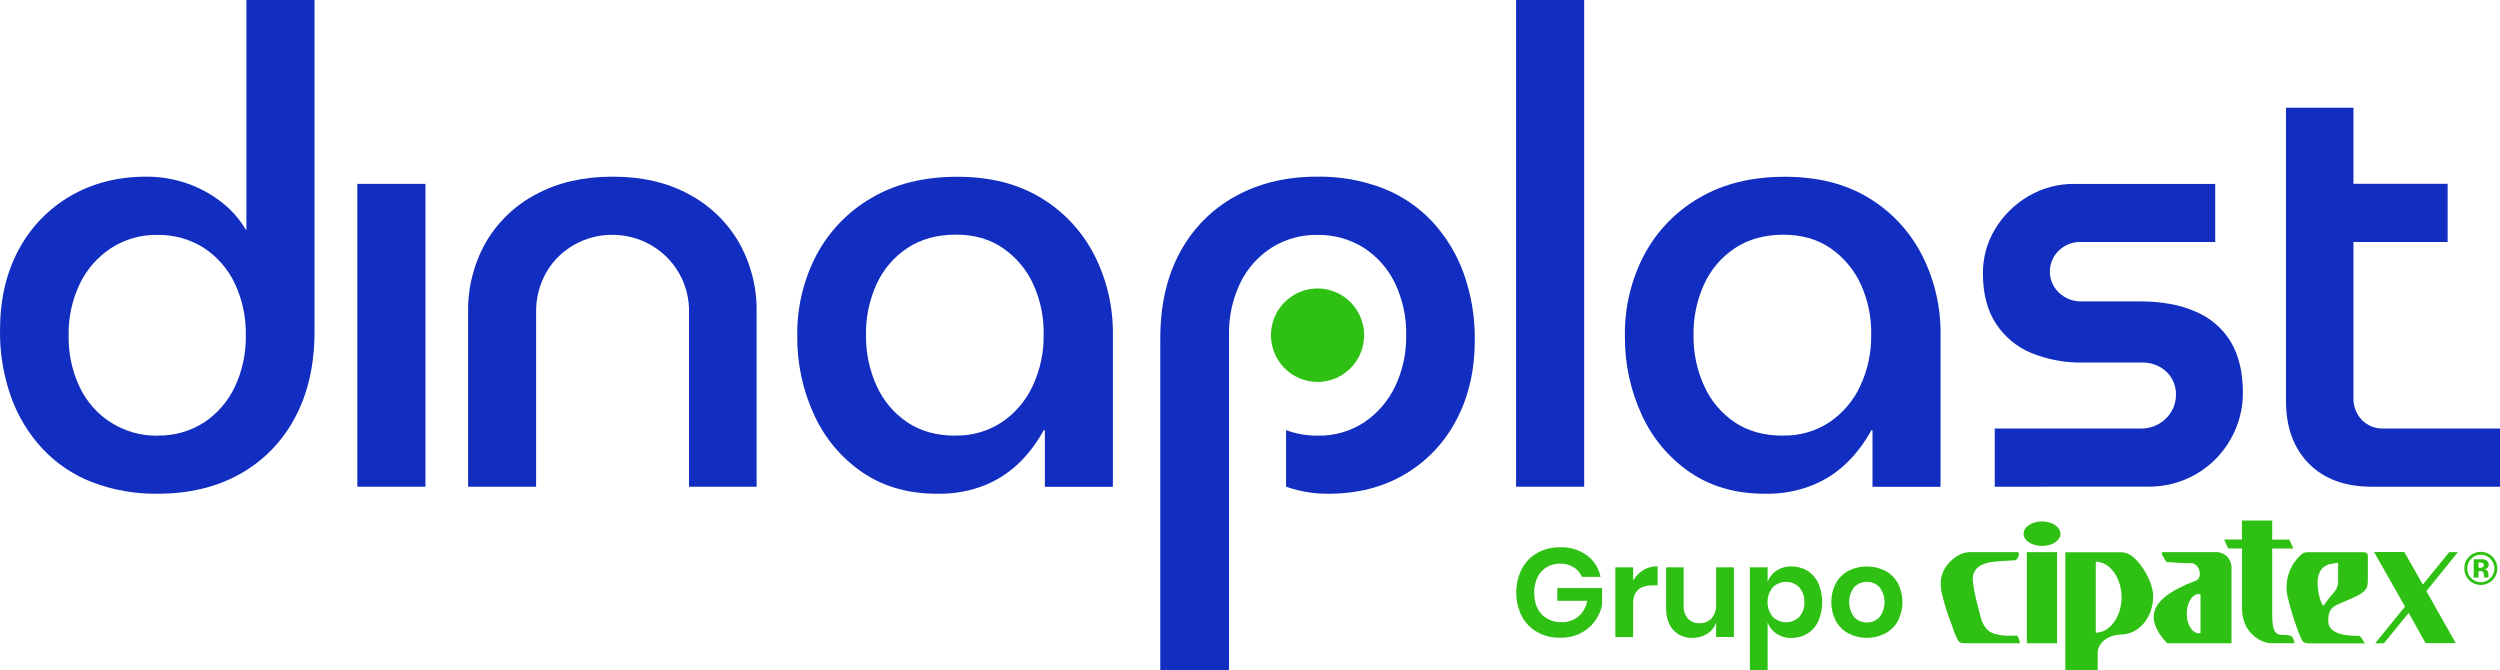
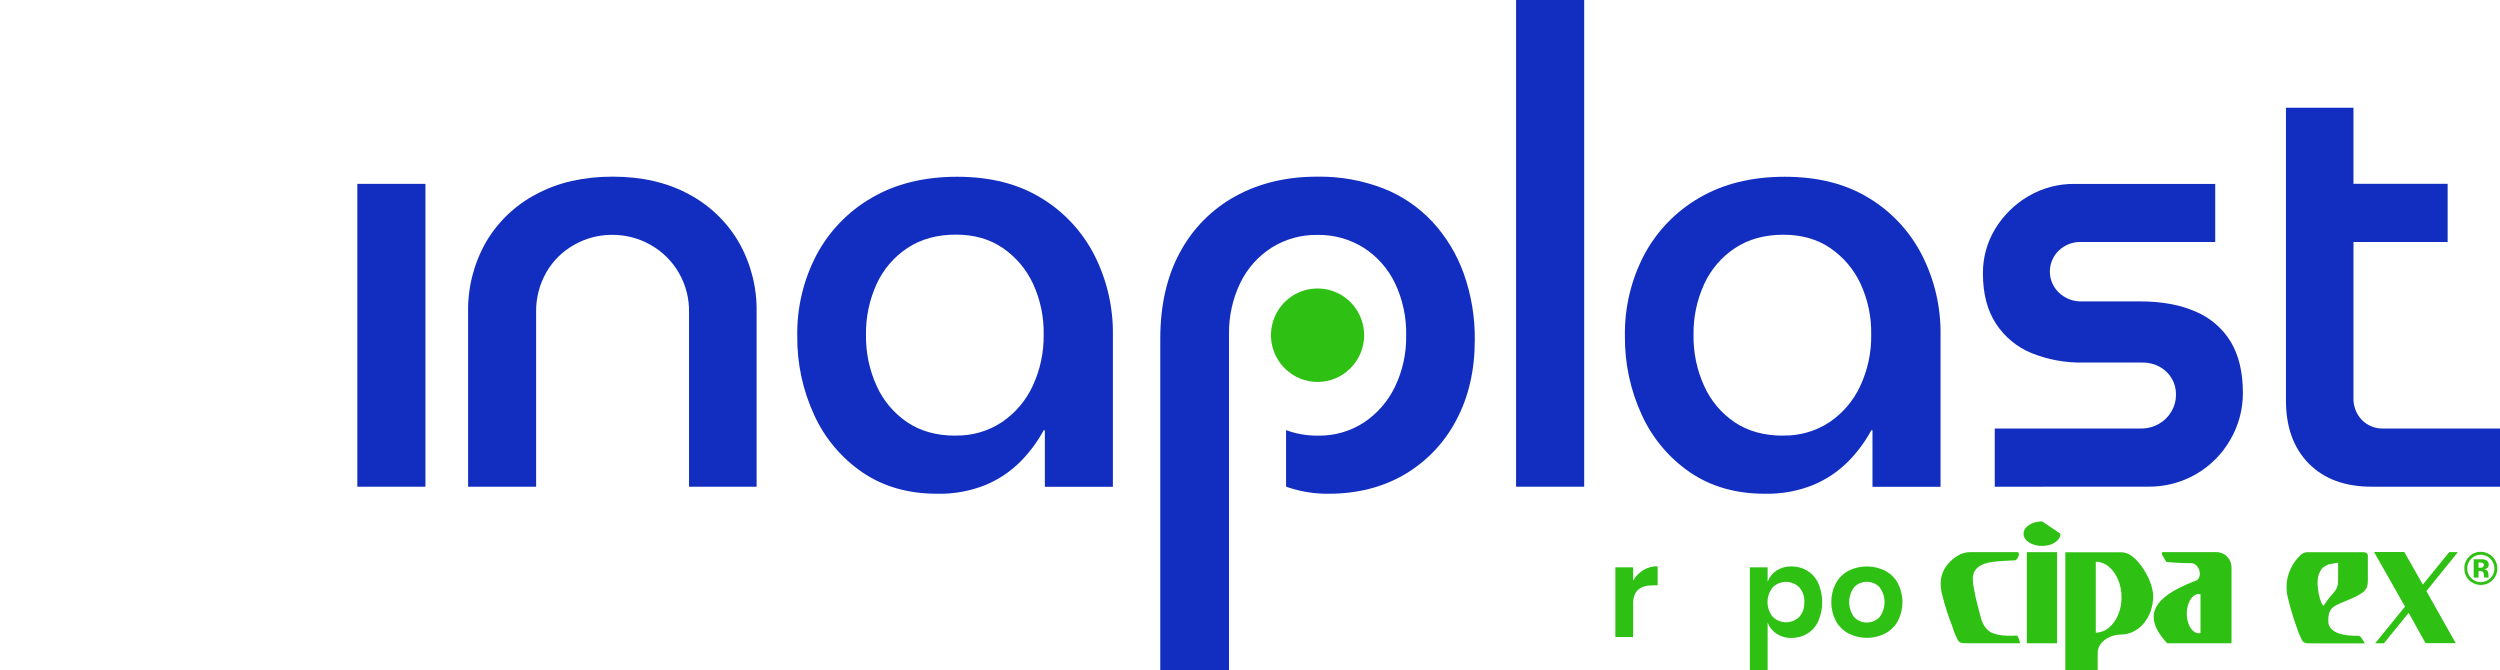
<svg xmlns="http://www.w3.org/2000/svg" width="261" height="70" viewBox="0 0 261 70" fill="none">
  <g clip-path="url(#clip0_41_39)">
-     <path d="M16.448 51.547C14.115 51.579 11.797 51.169 9.615 50.338C7.644 49.576 5.868 48.378 4.422 46.833C2.976 45.269 1.861 43.427 1.145 41.418C0.36 39.201 -0.027 36.862 0 34.51C0 31.284 0.65 28.473 1.948 26.076C3.191 23.733 5.066 21.787 7.358 20.459C9.668 19.115 12.306 18.443 15.272 18.443C16.703 18.436 18.125 18.668 19.48 19.131C20.771 19.571 21.982 20.22 23.064 21.052C24.109 21.85 24.99 22.842 25.661 23.975H25.724V0H32.836V34.627C32.836 38.099 32.145 41.11 30.764 43.661C29.45 46.127 27.453 48.16 25.012 49.511C22.562 50.868 19.707 51.547 16.448 51.547ZM16.448 45.47C18.141 45.506 19.807 45.044 21.241 44.142C22.64 43.232 23.762 41.956 24.487 40.451C25.298 38.75 25.7 36.881 25.661 34.996C25.7 33.11 25.298 31.241 24.487 29.538C23.761 28.036 22.638 26.762 21.241 25.853C19.787 24.946 18.1 24.485 16.388 24.525C14.698 24.499 13.039 24.974 11.618 25.89C10.208 26.807 9.074 28.093 8.341 29.61C7.532 31.292 7.129 33.14 7.165 35.007C7.125 36.892 7.528 38.761 8.341 40.462C9.073 41.986 10.224 43.27 11.659 44.16C13.094 45.05 14.753 45.51 16.441 45.486L16.448 45.47Z" fill="#122EC0" />
    <path d="M37.305 50.813V19.195H44.416V50.813H37.305Z" fill="#122EC0" />
    <path d="M48.87 50.813V32.581C48.826 30.029 49.467 27.513 50.725 25.295C51.971 23.158 53.793 21.418 55.982 20.273C58.25 19.053 60.909 18.443 63.959 18.443C67.01 18.443 69.659 19.053 71.908 20.273C74.084 21.424 75.895 23.164 77.135 25.295C78.395 27.512 79.036 30.029 78.99 32.581V50.813H71.934V32.645C71.97 31.203 71.612 29.779 70.898 28.528C70.185 27.276 69.143 26.245 67.886 25.545C66.667 24.861 65.292 24.508 63.896 24.519C62.52 24.513 61.167 24.866 59.969 25.545C58.759 26.214 57.752 27.199 57.055 28.396C56.313 29.687 55.938 31.157 55.971 32.647V50.816L48.87 50.813Z" fill="#122EC0" />
    <path d="M97.828 51.547C94.825 51.547 92.228 50.803 90.035 49.315C87.846 47.816 86.105 45.746 85.001 43.328C83.807 40.743 83.203 37.922 83.234 35.073C83.187 32.127 83.879 29.216 85.245 26.608C86.568 24.123 88.56 22.061 90.995 20.656C93.49 19.189 96.469 18.455 99.931 18.453C103.351 18.453 106.265 19.187 108.675 20.656C111.046 22.081 112.973 24.143 114.239 26.608C115.554 29.188 116.222 32.051 116.186 34.948V50.824H109.083V44.923H108.958C108.312 46.117 107.501 47.213 106.547 48.178C105.503 49.226 104.263 50.059 102.899 50.627C101.288 51.275 99.563 51.588 97.828 51.547ZM99.746 45.47C101.468 45.51 103.161 45.022 104.6 44.072C105.993 43.128 107.104 41.821 107.814 40.291C108.596 38.613 108.987 36.779 108.958 34.927C108.994 33.094 108.613 31.277 107.845 29.613C107.146 28.112 106.057 26.827 104.692 25.893C103.331 24.961 101.702 24.495 99.807 24.495C97.829 24.495 96.138 24.961 94.736 25.893C93.336 26.818 92.223 28.118 91.522 29.645C90.758 31.317 90.378 33.139 90.409 34.977C90.383 36.81 90.763 38.625 91.522 40.291C92.212 41.823 93.312 43.132 94.701 44.072C96.086 45.013 97.768 45.483 99.746 45.481V45.47Z" fill="#122EC0" />
    <path d="M158.279 50.813V0H165.39V50.813H158.279Z" fill="#122EC0" />
    <path d="M184.233 51.547C181.231 51.547 178.633 50.803 176.441 49.315C174.251 47.816 172.511 45.746 171.407 43.328C170.213 40.743 169.609 37.922 169.64 35.073C169.593 32.127 170.285 29.216 171.651 26.608C172.974 24.123 174.966 22.061 177.4 20.656C179.896 19.189 182.875 18.455 186.337 18.453C189.758 18.453 192.673 19.187 195.08 20.656C197.453 22.08 199.38 24.142 200.644 26.608C201.962 29.187 202.631 32.05 202.594 34.948V50.824H195.488V44.923H195.364C194.718 46.117 193.906 47.213 192.953 48.178C191.909 49.226 190.669 50.059 189.305 50.627C187.694 51.275 185.968 51.588 184.233 51.547ZM186.152 45.47C187.874 45.51 189.567 45.022 191.006 44.072C192.394 43.129 193.501 41.826 194.209 40.302C194.991 38.624 195.382 36.79 195.353 34.938C195.389 33.105 195.008 31.287 194.241 29.623C193.542 28.122 192.452 26.837 191.088 25.904C189.726 24.972 188.097 24.506 186.202 24.506C184.222 24.506 182.532 24.972 181.131 25.904C179.732 26.829 178.618 28.129 177.917 29.655C177.152 31.327 176.772 33.149 176.804 34.988C176.777 36.82 177.157 38.636 177.917 40.302C178.607 41.834 179.708 43.143 181.096 44.083C182.488 45.017 184.173 45.483 186.152 45.481V45.47Z" fill="#122EC0" />
    <path d="M208.251 50.813V44.737H223.462C224.145 44.752 224.819 44.581 225.412 44.24C225.951 43.927 226.398 43.478 226.71 42.938C227.009 42.431 227.168 41.853 227.171 41.264C227.193 40.666 227.049 40.074 226.755 39.554C226.46 39.033 226.028 38.605 225.505 38.317C224.939 38 224.298 37.839 223.65 37.852H217.466C215.625 37.886 213.796 37.549 212.088 36.861C210.568 36.239 209.275 35.168 208.378 33.79C207.472 32.404 207.018 30.658 207.016 28.55C207.004 26.917 207.443 25.312 208.285 23.913C209.133 22.507 210.317 21.334 211.73 20.502C213.208 19.625 214.898 19.174 216.616 19.2H231.27V25.263H217.281C216.849 25.249 216.419 25.321 216.016 25.475C215.613 25.63 215.245 25.864 214.933 26.164C214.64 26.447 214.406 26.786 214.247 27.162C214.087 27.537 214.005 27.941 214.005 28.349C214.005 28.758 214.087 29.162 214.247 29.537C214.406 29.913 214.64 30.252 214.933 30.535C215.26 30.851 215.648 31.096 216.073 31.256C216.498 31.416 216.952 31.487 217.405 31.465H223.404C225.672 31.465 227.609 31.819 229.217 32.528C230.743 33.164 232.029 34.268 232.891 35.681C233.734 37.088 234.156 38.866 234.158 41.014C234.166 42.724 233.717 44.404 232.86 45.882C232.011 47.374 230.785 48.615 229.304 49.48C227.755 50.379 225.991 50.838 224.201 50.808L208.251 50.813Z" fill="#122EC0" />
    <path d="M238.654 41.822C238.654 44.591 239.449 46.782 241.039 48.395C242.629 50.009 244.824 50.815 247.626 50.813H261.006V44.737H248.855C248.432 44.755 248.01 44.685 247.616 44.53C247.223 44.374 246.865 44.138 246.568 43.836C246.277 43.526 246.05 43.16 245.901 42.761C245.753 42.362 245.685 41.937 245.702 41.511V25.263H255.534V19.187H245.702V11.25H238.654" fill="#122EC0" />
    <path d="M152.824 28.582C152.106 26.571 150.992 24.725 149.546 23.156C148.112 21.621 146.353 20.427 144.398 19.662C142.2 18.819 139.862 18.405 137.509 18.443C134.293 18.443 131.448 19.125 128.975 20.488C126.529 21.831 124.524 23.856 123.202 26.318C121.823 28.84 121.133 31.859 121.133 35.373V70H128.308V35.153C128.308 35.102 128.308 35.052 128.308 35.001C128.308 34.951 128.308 34.898 128.308 34.845C128.288 33.013 128.689 31.201 129.479 29.549C130.209 28.036 131.345 26.756 132.759 25.853C134.188 24.959 135.844 24.497 137.528 24.525C139.229 24.492 140.904 24.954 142.35 25.853C143.762 26.755 144.897 28.033 145.627 29.544C146.441 31.245 146.844 33.115 146.804 35.001C146.839 36.867 146.436 38.715 145.627 40.395C144.897 41.904 143.777 43.189 142.382 44.115C140.957 45.039 139.288 45.514 137.592 45.481C136.456 45.494 135.328 45.299 134.264 44.904V50.797C134.341 50.827 134.412 50.859 134.489 50.885C135.844 51.338 137.265 51.562 138.694 51.547C141.696 51.547 144.346 50.874 146.642 49.53C148.926 48.191 150.789 46.237 152.021 43.889C153.319 41.469 153.968 38.668 153.968 35.485C153.995 33.134 153.607 30.797 152.824 28.582Z" fill="#122EC0" />
    <path d="M140.97 38.461C140.062 39.367 138.833 39.877 137.552 39.877C136.271 39.877 135.042 39.367 134.134 38.461C133.448 37.781 132.98 36.913 132.788 35.965C132.595 35.018 132.688 34.035 133.055 33.141C133.421 32.246 134.044 31.481 134.845 30.943C135.646 30.405 136.588 30.118 137.552 30.118C138.516 30.118 139.458 30.405 140.259 30.943C141.059 31.481 141.683 32.246 142.049 33.141C142.415 34.035 142.508 35.018 142.316 35.965C142.124 36.913 141.655 37.781 140.97 38.461Z" fill="#2EC012" />
    <path fill-rule="evenodd" clip-rule="evenodd" d="M210.54 66.355C210.339 66.355 208.844 66.493 207.92 66.046C207.374 65.81 206.924 65.119 206.759 64.325C206.449 63.124 206.068 61.856 205.964 60.589C205.864 59.483 206.682 58.822 208.02 58.662C208.815 58.561 209.56 58.543 210.384 58.492C210.625 58.474 210.998 57.645 210.604 57.645H205.601C205.272 57.662 204.948 57.738 204.645 57.871C203.744 58.341 202.724 59.244 202.613 60.714V61.258C202.645 61.625 202.716 61.986 202.827 62.337C203.087 63.367 203.417 64.378 203.813 65.363C203.94 65.816 204.11 66.254 204.322 66.673C204.563 67.186 204.703 67.154 205.731 67.154H210.9C210.794 66.734 210.678 66.355 210.54 66.355Z" fill="#2EC012" />
    <path d="M214.755 57.645H211.603V67.157H214.755V57.645Z" fill="#2EC012" />
-     <path fill-rule="evenodd" clip-rule="evenodd" d="M213.2 54.435C212.14 54.435 211.261 54.998 211.261 55.721C211.261 56.444 212.13 56.996 213.2 56.996C214.271 56.996 215.11 56.422 215.11 55.721C215.11 55.02 214.239 54.435 213.2 54.435Z" fill="#2EC012" />
+     <path fill-rule="evenodd" clip-rule="evenodd" d="M213.2 54.435C212.14 54.435 211.261 54.998 211.261 55.721C211.261 56.444 212.13 56.996 213.2 56.996C214.271 56.996 215.11 56.422 215.11 55.721Z" fill="#2EC012" />
    <path fill-rule="evenodd" clip-rule="evenodd" d="M232.584 58.189C232.436 58.018 232.252 57.881 232.047 57.787C231.841 57.692 231.618 57.643 231.392 57.642H225.828C225.433 57.642 225.995 58.338 226.183 58.676C227.025 58.747 227.884 58.795 228.769 58.795C228.852 58.794 228.935 58.809 229.013 58.84C229.725 59.106 229.974 60.467 229.124 60.671L229.013 60.711C225.038 62.265 223.472 64.165 226.252 67.157H232.971V59.226C232.97 58.846 232.833 58.479 232.584 58.192V58.189ZM229.733 66.094L229.545 66.118C229.351 66.107 229.165 66.035 229.015 65.911C228.591 65.576 228.297 64.872 228.297 64.075C228.297 63.278 228.591 62.542 229.015 62.215C229.165 62.093 229.352 62.023 229.545 62.018L229.733 62.042V66.094Z" fill="#2EC012" />
    <path fill-rule="evenodd" clip-rule="evenodd" d="M256.602 57.645H255.696L252.945 61.03L251.009 57.631H247.853L251.083 63.328L247.97 67.157H248.881L251.464 63.984L253.229 67.146H256.379L253.316 61.707L256.602 57.645Z" fill="#2EC012" />
    <path fill-rule="evenodd" clip-rule="evenodd" d="M245.535 62.475C247.289 61.678 247.204 61.325 247.204 60.156V58.03C247.204 57.65 246.87 57.65 246.563 57.65H240.898C240.66 57.648 240.43 57.731 240.249 57.886C239.781 58.304 239.404 58.815 239.141 59.385C238.705 60.313 238.599 61.364 238.842 62.361C238.953 62.807 239.049 63.185 239.141 63.522C239.39 64.404 239.587 64.96 239.738 65.382C239.878 65.825 240.049 66.257 240.249 66.676C240.49 67.189 240.62 67.17 241.672 67.17H246.897C246.708 66.904 246.502 66.373 246.21 66.373C245.919 66.373 243.089 66.506 243.073 64.859C243.057 63.211 243.791 63.264 245.535 62.467V62.475ZM243.028 62.611C242.763 62.943 242.573 63.248 242.573 63.248C242.573 63.248 242.392 63.179 242.188 62.451C242.015 61.847 241.938 61.22 241.958 60.591C241.988 60.145 242.144 59.716 242.408 59.356C242.589 59.186 242.799 59.051 243.028 58.957C243.13 58.912 243.238 58.883 243.349 58.872L244.099 58.75V60.639C244.099 61.386 243.791 61.702 243.455 62.082C243.312 62.252 243.161 62.441 243.028 62.611Z" fill="#2EC012" />
-     <path fill-rule="evenodd" clip-rule="evenodd" d="M239.165 66.386H239.141C238.909 66.309 238.663 66.278 238.418 66.296C237.658 66.296 237.218 66.11 237.218 64.17V57.267H239.428L239.141 56.635L239.017 56.337H237.218V54.347H234.06V56.33H232.205L232.595 57.201L232.621 57.259H234.07V63.599C234.072 64.228 234.222 64.847 234.507 65.406C235.037 66.378 236.097 67.152 237.176 67.152H239.56C239.475 66.785 239.404 66.506 239.165 66.386Z" fill="#2EC012" />
    <path fill-rule="evenodd" clip-rule="evenodd" d="M223.269 58.721C222.654 58.03 222.15 57.658 221.432 57.658H215.622V69.96H218.998V68.135C218.998 67.473 219.469 66.891 220.137 66.554C220.519 66.366 220.936 66.263 221.361 66.251C223.356 66.251 224.789 64.412 224.789 62.247C224.789 61.027 223.971 59.534 223.269 58.729V58.721ZM220.137 65.56C219.764 65.871 219.297 66.044 218.812 66.052H218.799V58.646C219.29 58.652 219.764 58.829 220.139 59.146C220.934 59.786 221.491 60.982 221.491 62.356C221.491 63.729 220.945 64.912 220.137 65.555V65.56Z" fill="#2EC012" />
    <path fill-rule="evenodd" clip-rule="evenodd" d="M260.208 60.581C259.88 60.895 259.444 61.07 258.99 61.067C258.537 61.065 258.102 60.886 257.778 60.568C257.615 60.408 257.487 60.217 257.401 60.006C257.316 59.795 257.274 59.568 257.28 59.34C257.273 59.104 257.317 58.87 257.408 58.652C257.5 58.435 257.637 58.24 257.81 58.081C258.128 57.774 258.553 57.605 258.994 57.61C259.337 57.61 259.673 57.713 259.958 57.905C260.242 58.097 260.464 58.369 260.594 58.688C260.724 59.006 260.757 59.356 260.688 59.693C260.619 60.03 260.452 60.339 260.208 60.581ZM257.99 58.338C257.725 58.607 257.576 58.971 257.576 59.349C257.576 59.728 257.725 60.091 257.99 60.36C258.121 60.494 258.278 60.6 258.45 60.672C258.622 60.745 258.807 60.782 258.994 60.782C259.181 60.782 259.366 60.745 259.539 60.672C259.711 60.6 259.867 60.494 259.998 60.36C260.132 60.227 260.238 60.069 260.31 59.894C260.381 59.719 260.417 59.532 260.414 59.343C260.416 59.156 260.381 58.972 260.31 58.8C260.239 58.627 260.134 58.471 260.001 58.341C259.87 58.205 259.714 58.096 259.54 58.023C259.367 57.949 259.18 57.91 258.992 57.91C258.803 57.91 258.617 57.949 258.443 58.023C258.27 58.096 258.113 58.205 257.982 58.341L257.99 58.338ZM258.255 60.299H258.756V59.624H258.862H258.97C259.029 59.626 259.087 59.637 259.143 59.656C259.175 59.668 259.204 59.686 259.228 59.711C259.252 59.735 259.27 59.764 259.28 59.797C259.302 59.873 259.313 59.952 259.312 60.031C259.314 60.12 259.325 60.209 259.344 60.296H259.821L259.805 60.243C259.797 60.225 259.792 60.207 259.789 60.188C259.789 60.169 259.789 60.15 259.789 60.132V59.959C259.796 59.879 259.784 59.799 259.755 59.725C259.725 59.651 259.679 59.584 259.62 59.531C259.542 59.473 259.451 59.435 259.355 59.42C259.475 59.411 259.59 59.366 259.686 59.292C259.734 59.248 259.771 59.194 259.794 59.134C259.818 59.074 259.827 59.008 259.821 58.944C259.826 58.85 259.804 58.756 259.757 58.675C259.709 58.593 259.64 58.527 259.556 58.484C259.439 58.426 259.311 58.392 259.18 58.386H258.252V60.299H258.255ZM259.166 58.763C259.073 58.733 258.976 58.72 258.878 58.724H258.756V59.279H258.949C259.043 59.283 259.135 59.258 259.214 59.207C259.247 59.18 259.274 59.145 259.291 59.106C259.308 59.067 259.315 59.024 259.312 58.981C259.317 58.931 259.304 58.882 259.276 58.841C259.248 58.8 259.206 58.769 259.159 58.755L259.166 58.763Z" fill="#2EC012" />
-     <path d="M165.673 57.971C166.41 58.52 166.918 59.323 167.099 60.225H165.162C164.981 59.808 164.677 59.457 164.29 59.22C163.867 58.963 163.378 58.833 162.883 58.846C162.387 58.836 161.898 58.963 161.469 59.212C161.053 59.465 160.72 59.835 160.512 60.275C160.278 60.773 160.162 61.319 160.173 61.869C160.173 62.839 160.438 63.599 160.952 64.141C161.23 64.417 161.561 64.632 161.926 64.772C162.291 64.912 162.681 64.974 163.072 64.954C163.693 64.969 164.299 64.759 164.781 64.364C165.272 63.944 165.599 63.362 165.703 62.722H162.581V61.394H167.258V63.179C167.126 63.792 166.864 64.37 166.489 64.872C166.098 65.4 165.587 65.826 164.998 66.115C164.338 66.436 163.611 66.596 162.878 66.58C162.039 66.598 161.209 66.391 160.475 65.983C159.789 65.593 159.23 65.014 158.864 64.314C158.489 63.552 158.294 62.715 158.294 61.865C158.294 61.016 158.489 60.178 158.864 59.417C159.225 58.719 159.777 58.139 160.454 57.743C161.184 57.329 162.013 57.12 162.852 57.137C163.858 57.095 164.851 57.388 165.673 57.971Z" fill="#2EC012" />
    <path d="M171.566 59.518C172.017 59.248 172.533 59.109 173.058 59.117V61.112H172.528C171.176 61.112 170.5 61.743 170.498 63.004V66.509H168.644V59.226H170.498V60.618C170.755 60.166 171.122 59.787 171.566 59.518Z" fill="#2EC012" />
-     <path d="M181.019 59.226V66.501H179.165V65.031C178.983 65.508 178.65 65.912 178.216 66.179C177.757 66.46 177.228 66.604 176.69 66.594C176.316 66.61 175.944 66.545 175.598 66.402C175.252 66.259 174.941 66.043 174.687 65.767C174.189 65.215 173.94 64.444 173.94 63.456V59.226H175.773V63.238C175.743 63.727 175.903 64.209 176.219 64.582C176.373 64.744 176.561 64.871 176.769 64.954C176.977 65.037 177.2 65.074 177.424 65.063C177.66 65.074 177.895 65.034 178.114 64.945C178.333 64.857 178.531 64.722 178.693 64.55C179.032 64.138 179.201 63.611 179.165 63.078V59.226H181.019Z" fill="#2EC012" />
    <path d="M188.679 59.582C189.18 59.891 189.579 60.341 189.826 60.876C190.098 61.505 190.239 62.183 190.239 62.868C190.239 63.554 190.098 64.232 189.826 64.861C189.579 65.396 189.18 65.846 188.679 66.155C188.181 66.456 187.61 66.61 187.029 66.602C186.475 66.618 185.929 66.464 185.465 66.161C185.041 65.877 184.717 65.466 184.541 64.986V69.976H182.686V59.226H184.541V60.737C184.717 60.259 185.041 59.849 185.465 59.568C185.931 59.27 186.476 59.119 187.029 59.135C187.61 59.127 188.181 59.281 188.679 59.582ZM185.073 61.322C184.72 61.756 184.528 62.298 184.528 62.858C184.528 63.417 184.72 63.96 185.073 64.394C185.442 64.757 185.938 64.962 186.455 64.965C186.972 64.967 187.47 64.767 187.842 64.407C188.213 63.982 188.404 63.428 188.372 62.863C188.402 62.297 188.212 61.742 187.842 61.314C187.472 60.95 186.975 60.747 186.458 60.747C185.94 60.747 185.443 60.95 185.073 61.314V61.322Z" fill="#2EC012" />
    <path d="M196.805 59.582C197.363 59.875 197.823 60.325 198.13 60.876C198.449 61.489 198.615 62.17 198.615 62.862C198.615 63.553 198.449 64.235 198.13 64.848C197.821 65.397 197.361 65.845 196.805 66.139C196.214 66.437 195.562 66.593 194.9 66.593C194.239 66.593 193.586 66.437 192.995 66.139C192.44 65.844 191.98 65.396 191.67 64.848C191.352 64.235 191.186 63.553 191.186 62.862C191.186 62.17 191.352 61.489 191.67 60.876C191.978 60.325 192.438 59.875 192.995 59.582C193.588 59.288 194.239 59.135 194.9 59.135C195.561 59.135 196.213 59.288 196.805 59.582ZM193.589 61.282C193.242 61.736 193.054 62.292 193.054 62.864C193.054 63.437 193.242 63.993 193.589 64.447C193.936 64.795 194.408 64.99 194.899 64.99C195.39 64.99 195.861 64.795 196.209 64.447C196.558 63.993 196.747 63.437 196.747 62.864C196.747 62.292 196.558 61.736 196.209 61.282C195.861 60.934 195.39 60.739 194.899 60.739C194.408 60.739 193.936 60.934 193.589 61.282Z" fill="#2EC012" />
  </g>
  <defs>
    <clipPath id="clip0_41_39">
      <rect width="261" height="70" fill="white" />
    </clipPath>
  </defs>
</svg>